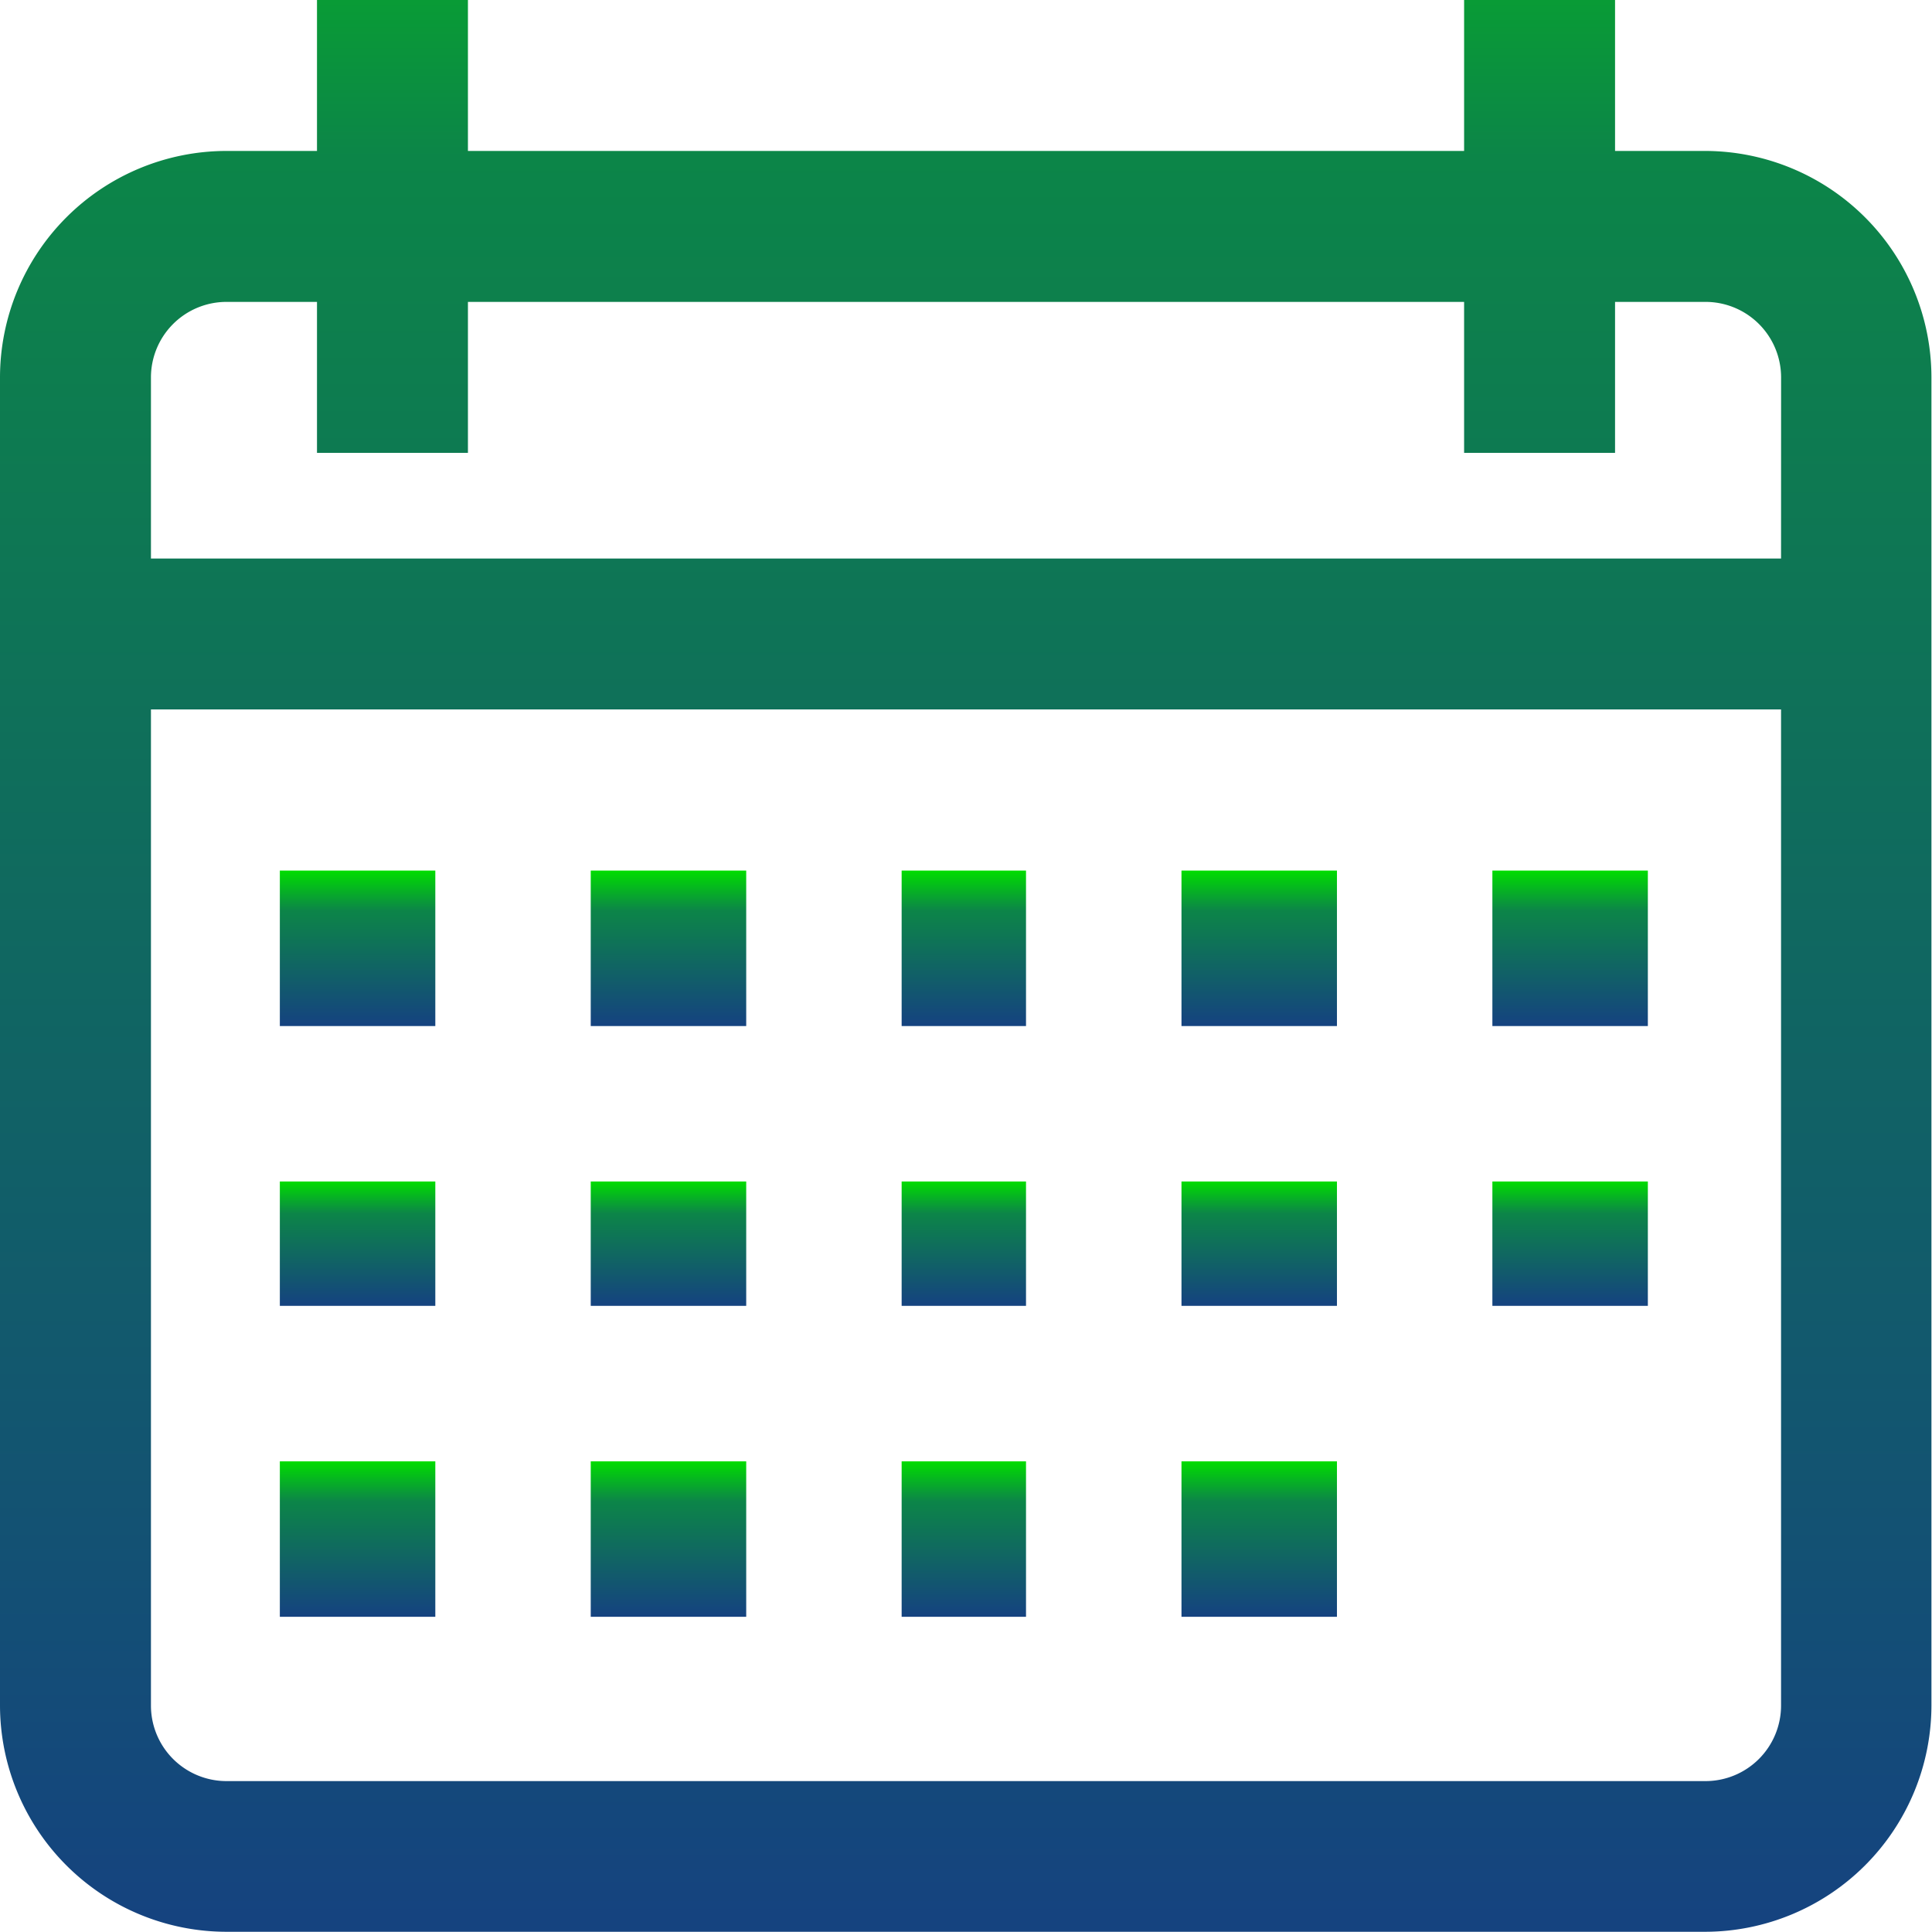
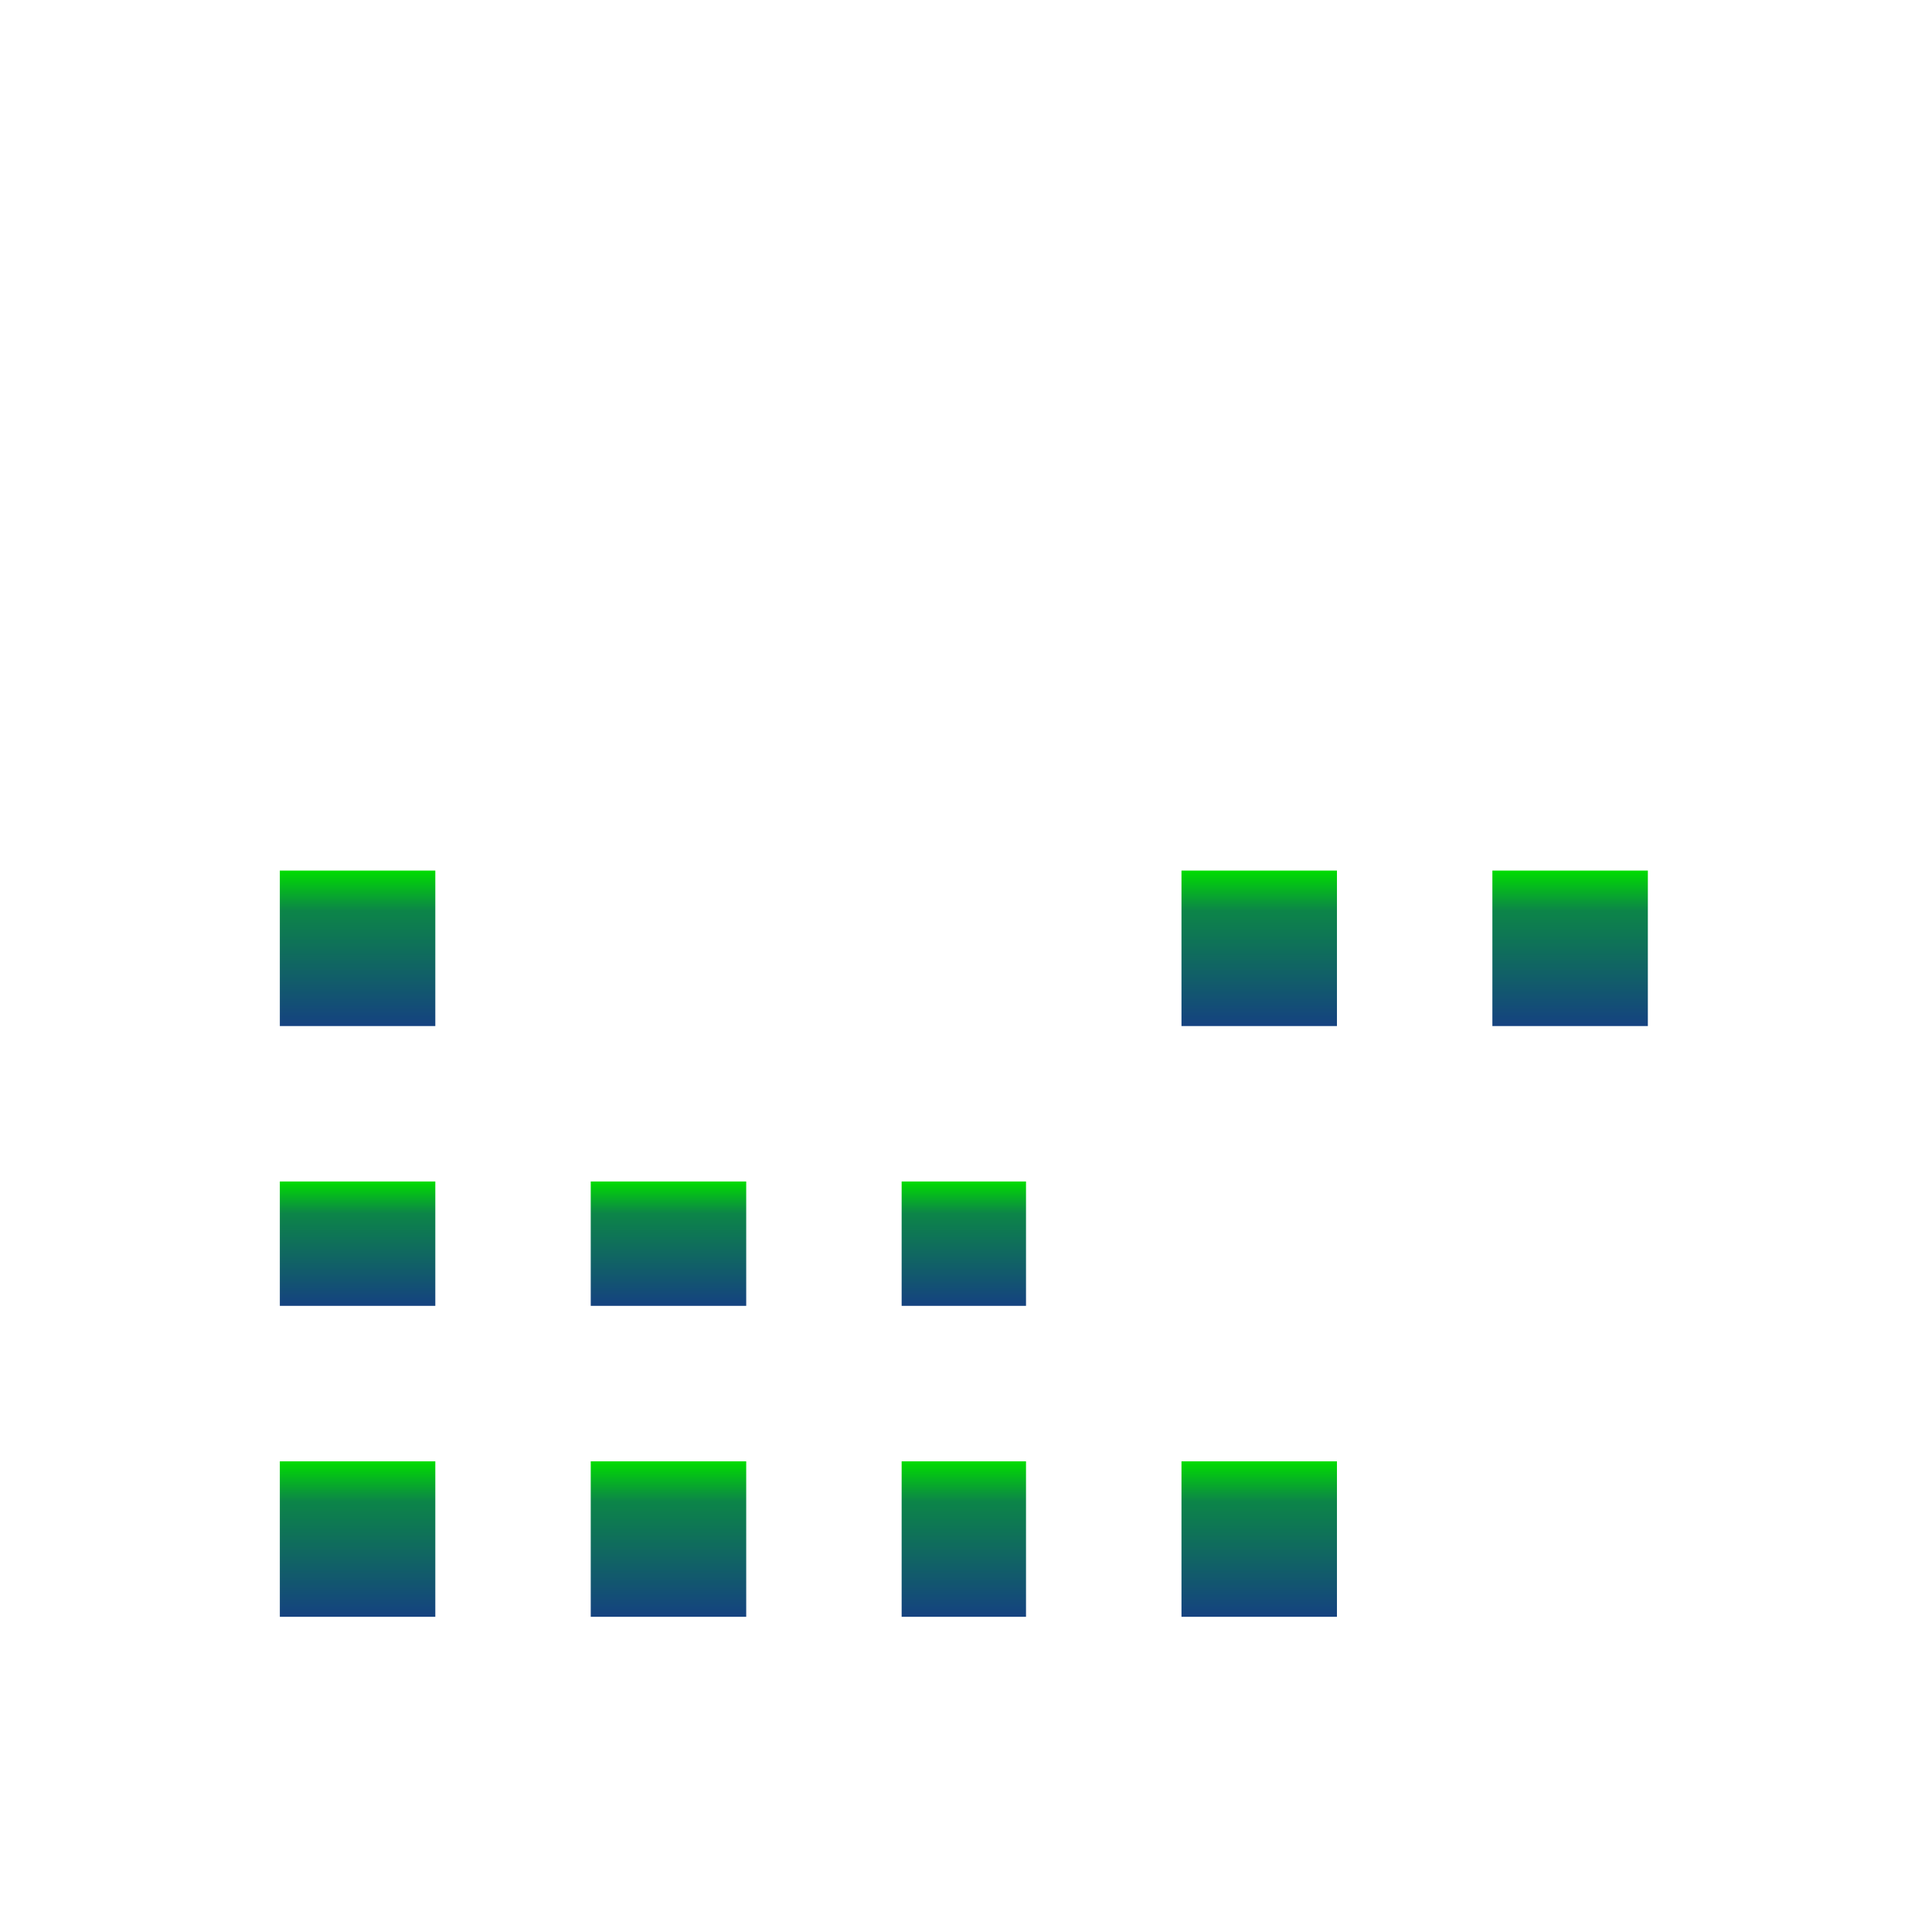
<svg xmlns="http://www.w3.org/2000/svg" id="calendario" width="44.413" height="44.413" viewBox="0 0 44.413 44.413">
  <defs>
    <linearGradient id="linear-gradient" x1="0.5" x2="0.5" y2="1" gradientUnits="objectBoundingBox">
      <stop offset="0" stop-color="#0d0" />
      <stop offset="0.257" stop-color="#0c8548" />
      <stop offset="1" stop-color="#154280" />
    </linearGradient>
  </defs>
  <g id="Group_626" data-name="Group 626">
    <g id="Group_625" data-name="Group 625">
-       <path id="Path_1134" data-name="Path 1134" d="M39.208,3.47H37.127V0h-3.47V3.47h-22.9V0H7.287V3.47H5.2A5.211,5.211,0,0,0,0,8.674V39.208a5.211,5.211,0,0,0,5.2,5.2h34a5.211,5.211,0,0,0,5.2-5.2V8.674A5.211,5.211,0,0,0,39.208,3.47Zm1.735,35.739a1.737,1.737,0,0,1-1.735,1.735H5.2A1.737,1.737,0,0,1,3.47,39.208v-22.9H40.943Zm0-26.37H3.47V8.674A1.737,1.737,0,0,1,5.2,6.94H7.287v3.47h3.47V6.94h22.9v3.47h3.47V6.94h2.082a1.737,1.737,0,0,1,1.735,1.735Z" fill="url(#linear-gradient)" />
-     </g>
+       </g>
  </g>
  <g id="Group_628" data-name="Group 628" transform="translate(6.433 20.013)">
    <g id="Group_627" data-name="Group 627" transform="translate(0 0)">
      <rect id="Rectangle_150" data-name="Rectangle 150" width="3.574" height="3.574" fill="url(#linear-gradient)" />
    </g>
  </g>
  <g id="Group_630" data-name="Group 630" transform="translate(13.58 20.013)">
    <g id="Group_629" data-name="Group 629" transform="translate(0 0)">
-       <rect id="Rectangle_151" data-name="Rectangle 151" width="3.574" height="3.574" fill="url(#linear-gradient)" />
-     </g>
+       </g>
  </g>
  <g id="Group_632" data-name="Group 632" transform="translate(20.727 20.013)">
    <g id="Group_631" data-name="Group 631" transform="translate(0 0)">
-       <rect id="Rectangle_152" data-name="Rectangle 152" width="2.859" height="3.574" fill="url(#linear-gradient)" />
-     </g>
+       </g>
  </g>
  <g id="Group_634" data-name="Group 634" transform="translate(27.16 20.013)">
    <g id="Group_633" data-name="Group 633" transform="translate(0 0)">
      <rect id="Rectangle_153" data-name="Rectangle 153" width="3.574" height="3.574" fill="url(#linear-gradient)" />
    </g>
  </g>
  <g id="Group_636" data-name="Group 636" transform="translate(34.307 20.013)">
    <g id="Group_635" data-name="Group 635" transform="translate(0 0)">
      <rect id="Rectangle_154" data-name="Rectangle 154" width="3.574" height="3.574" fill="url(#linear-gradient)" />
    </g>
  </g>
  <g id="Group_638" data-name="Group 638" transform="translate(6.433 27.16)">
    <g id="Group_637" data-name="Group 637" transform="translate(0 0)">
      <rect id="Rectangle_155" data-name="Rectangle 155" width="3.574" height="2.859" fill="url(#linear-gradient)" />
    </g>
  </g>
  <g id="Group_640" data-name="Group 640" transform="translate(13.58 27.16)">
    <g id="Group_639" data-name="Group 639" transform="translate(0 0)">
      <rect id="Rectangle_156" data-name="Rectangle 156" width="3.574" height="2.859" fill="url(#linear-gradient)" />
    </g>
  </g>
  <g id="Group_642" data-name="Group 642" transform="translate(20.727 27.16)">
    <g id="Group_641" data-name="Group 641" transform="translate(0 0)">
      <rect id="Rectangle_157" data-name="Rectangle 157" width="2.859" height="2.859" fill="url(#linear-gradient)" />
    </g>
  </g>
  <g id="Group_644" data-name="Group 644" transform="translate(27.16 27.16)">
    <g id="Group_643" data-name="Group 643" transform="translate(0 0)">
-       <rect id="Rectangle_158" data-name="Rectangle 158" width="3.574" height="2.859" fill="url(#linear-gradient)" />
-     </g>
+       </g>
  </g>
  <g id="Group_646" data-name="Group 646" transform="translate(6.433 33.593)">
    <g id="Group_645" data-name="Group 645" transform="translate(0 0)">
      <rect id="Rectangle_159" data-name="Rectangle 159" width="3.574" height="3.574" fill="url(#linear-gradient)" />
    </g>
  </g>
  <g id="Group_648" data-name="Group 648" transform="translate(13.58 33.593)">
    <g id="Group_647" data-name="Group 647" transform="translate(0 0)">
      <rect id="Rectangle_160" data-name="Rectangle 160" width="3.574" height="3.574" fill="url(#linear-gradient)" />
    </g>
  </g>
  <g id="Group_650" data-name="Group 650" transform="translate(20.727 33.593)">
    <g id="Group_649" data-name="Group 649" transform="translate(0 0)">
      <rect id="Rectangle_161" data-name="Rectangle 161" width="2.859" height="3.574" fill="url(#linear-gradient)" />
    </g>
  </g>
  <g id="Group_652" data-name="Group 652" transform="translate(27.16 33.593)">
    <g id="Group_651" data-name="Group 651" transform="translate(0 0)">
      <rect id="Rectangle_162" data-name="Rectangle 162" width="3.574" height="3.574" fill="url(#linear-gradient)" />
    </g>
  </g>
  <g id="Group_654" data-name="Group 654" transform="translate(34.307 27.16)">
    <g id="Group_653" data-name="Group 653" transform="translate(0 0)">
-       <rect id="Rectangle_163" data-name="Rectangle 163" width="3.574" height="2.859" fill="url(#linear-gradient)" />
-     </g>
+       </g>
  </g>
</svg>